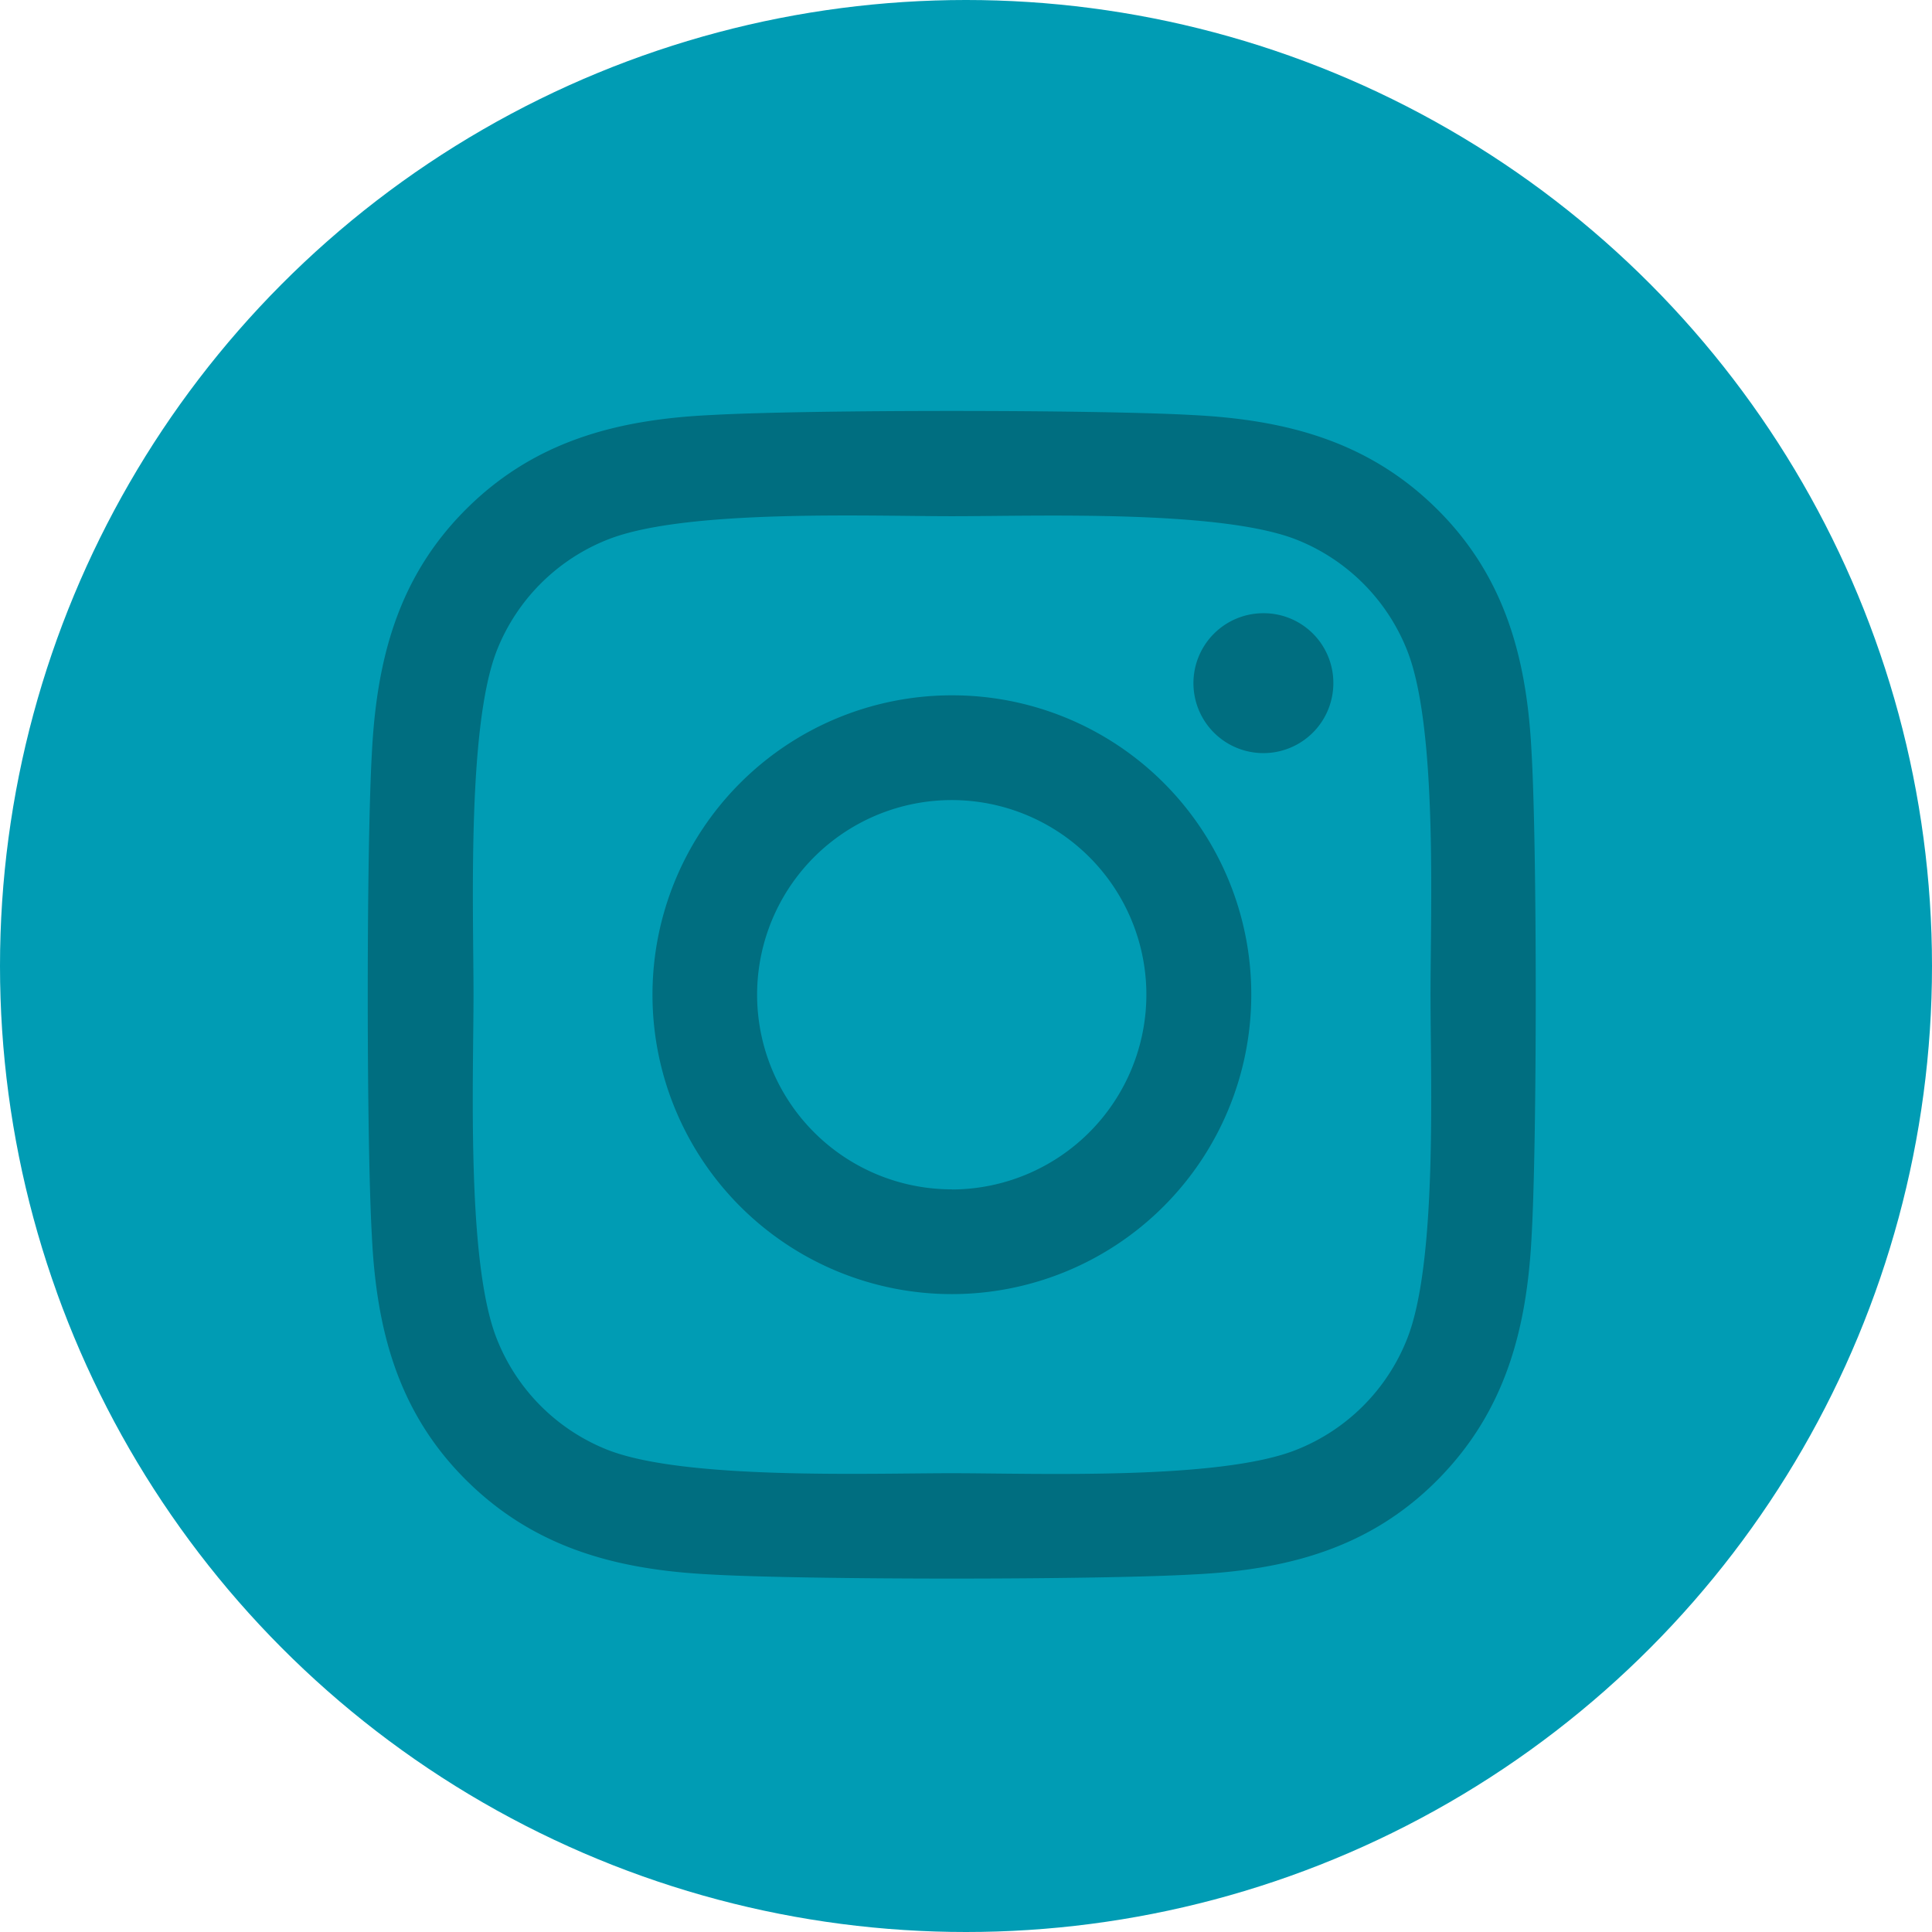
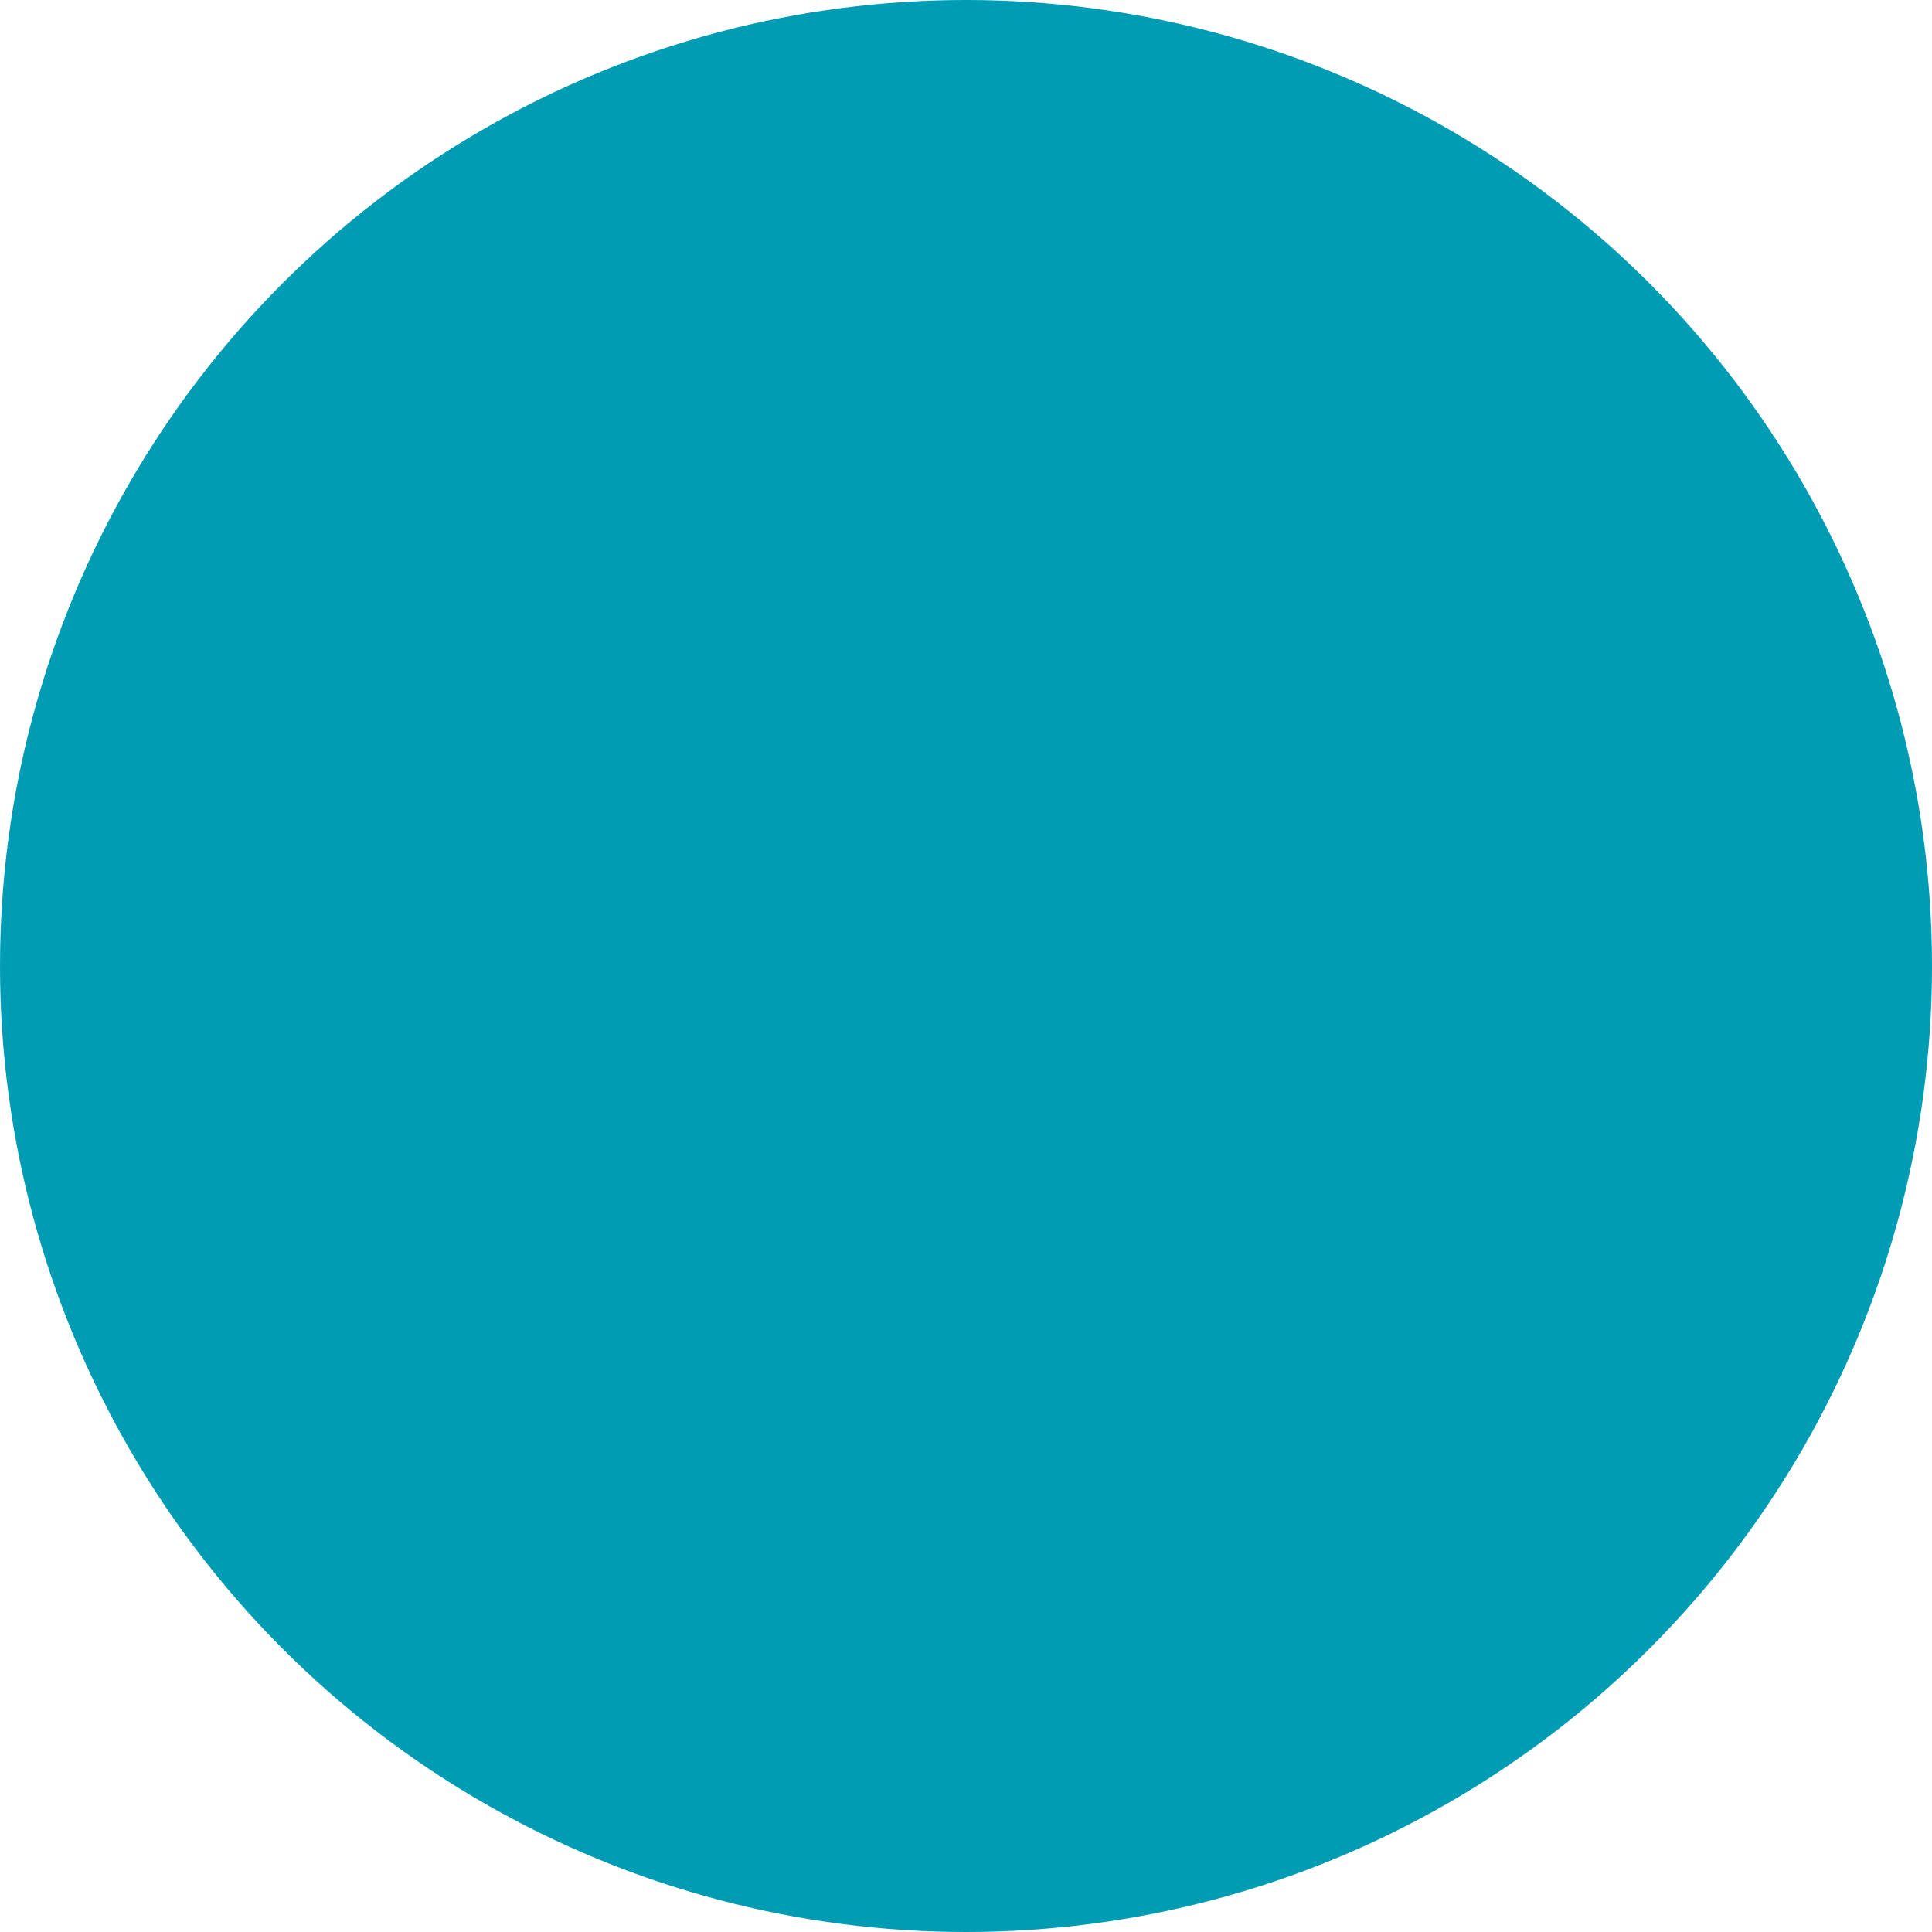
<svg xmlns="http://www.w3.org/2000/svg" width="58" height="58" viewBox="0 0 58 58">
  <g id="Gruppe_31" data-name="Gruppe 31" transform="translate(-1354 -114)">
    <circle id="Ellipse_2" data-name="Ellipse 2" cx="29" cy="29" r="29" transform="translate(1354 114)" fill="#009cb4" />
-     <path id="instagram" d="M17.461,40.365a8.988,8.988,0,1,0,8.988,8.988A8.974,8.974,0,0,0,17.461,40.365Zm0,14.831A5.843,5.843,0,1,1,23.3,49.353,5.854,5.854,0,0,1,17.461,55.2ZM28.913,40a2.1,2.1,0,1,1-2.1-2.1A2.092,2.092,0,0,1,28.913,40Zm5.953,2.128c-.133-2.808-.774-5.3-2.832-7.345s-4.537-2.691-7.345-2.832c-2.894-.164-11.569-.164-14.464,0-2.8.133-5.288.774-7.345,2.824S.189,39.309.048,42.117c-.164,2.894-.164,11.569,0,14.464.133,2.808.774,5.3,2.832,7.345s4.537,2.691,7.345,2.832c2.894.164,11.569.164,14.464,0,2.808-.133,5.3-.774,7.345-2.832s2.691-4.537,2.832-7.345C35.03,53.687,35.03,45.019,34.866,42.125ZM31.127,59.686a5.916,5.916,0,0,1-3.332,3.332c-2.308.915-7.783.7-10.333.7s-8.034.2-10.333-.7A5.916,5.916,0,0,1,3.8,59.686c-.915-2.308-.7-7.783-.7-10.333s-.2-8.034.7-10.333a5.916,5.916,0,0,1,3.332-3.332c2.308-.915,7.783-.7,10.333-.7s8.034-.2,10.333.7a5.916,5.916,0,0,1,3.332,3.332c.915,2.308.7,7.783.7,10.333S32.042,57.387,31.127,59.686Z" transform="translate(1365.115 94.509)" fill="#006e80" />
  </g>
</svg>